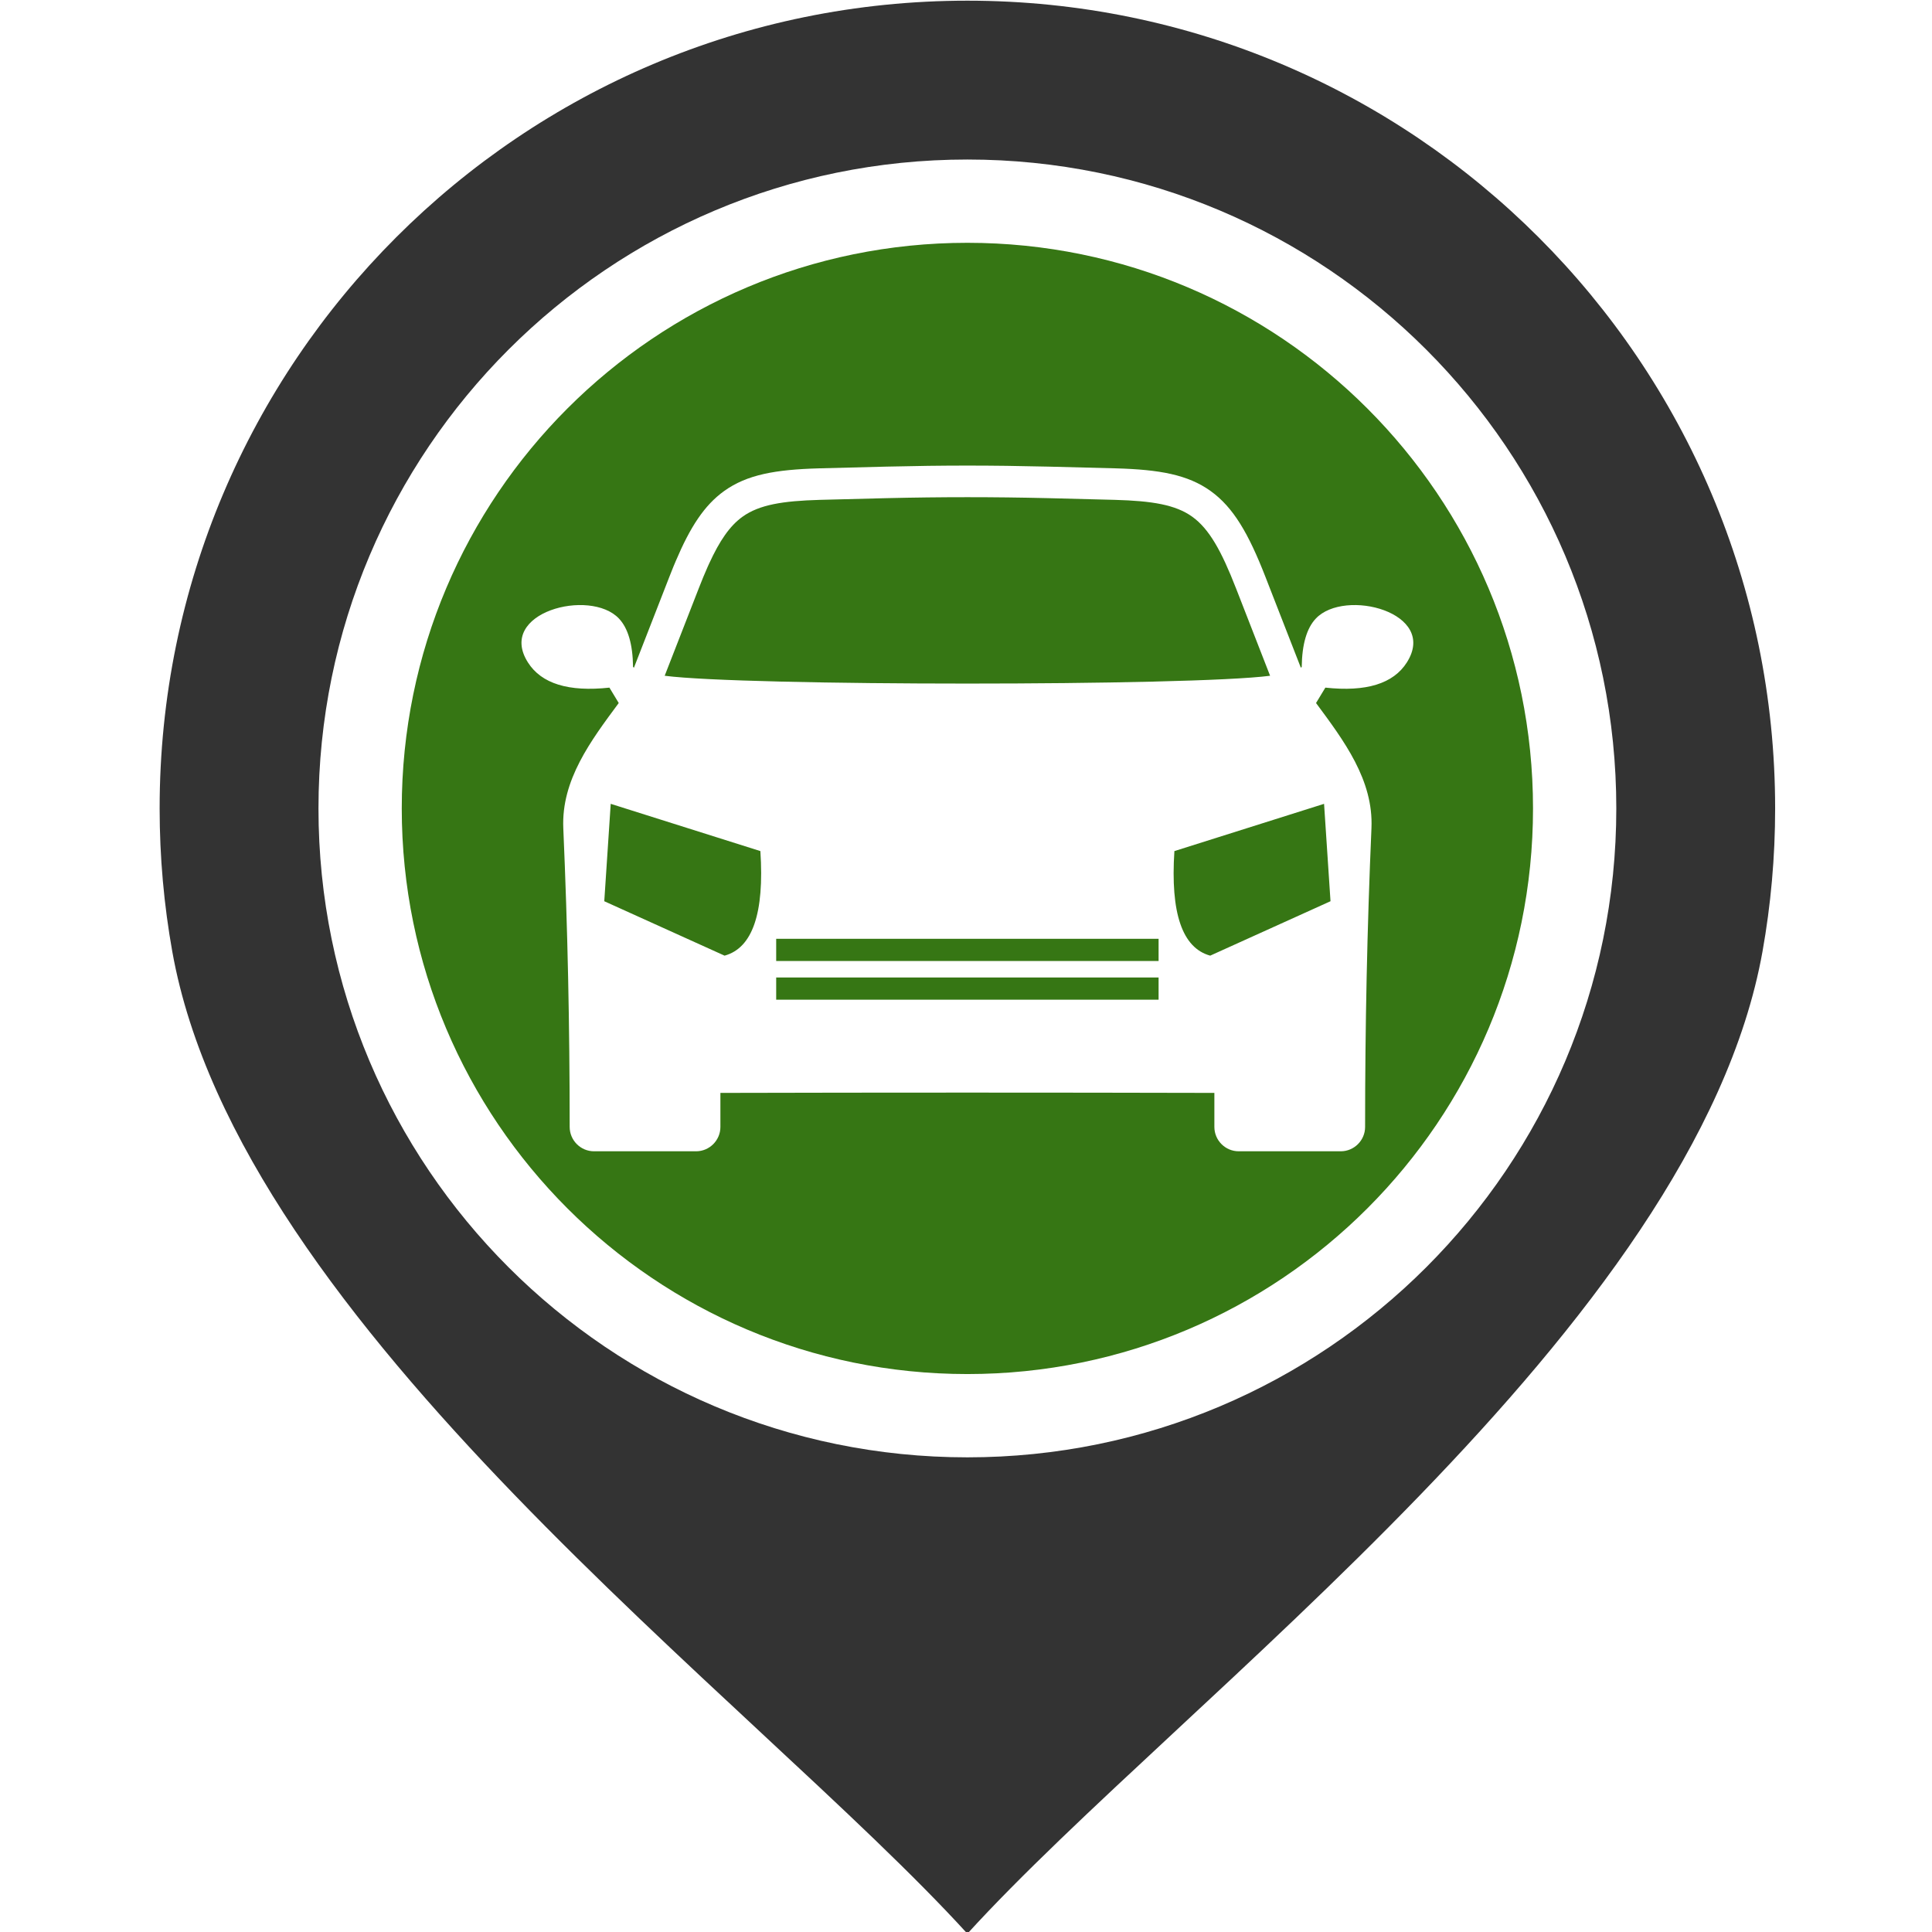
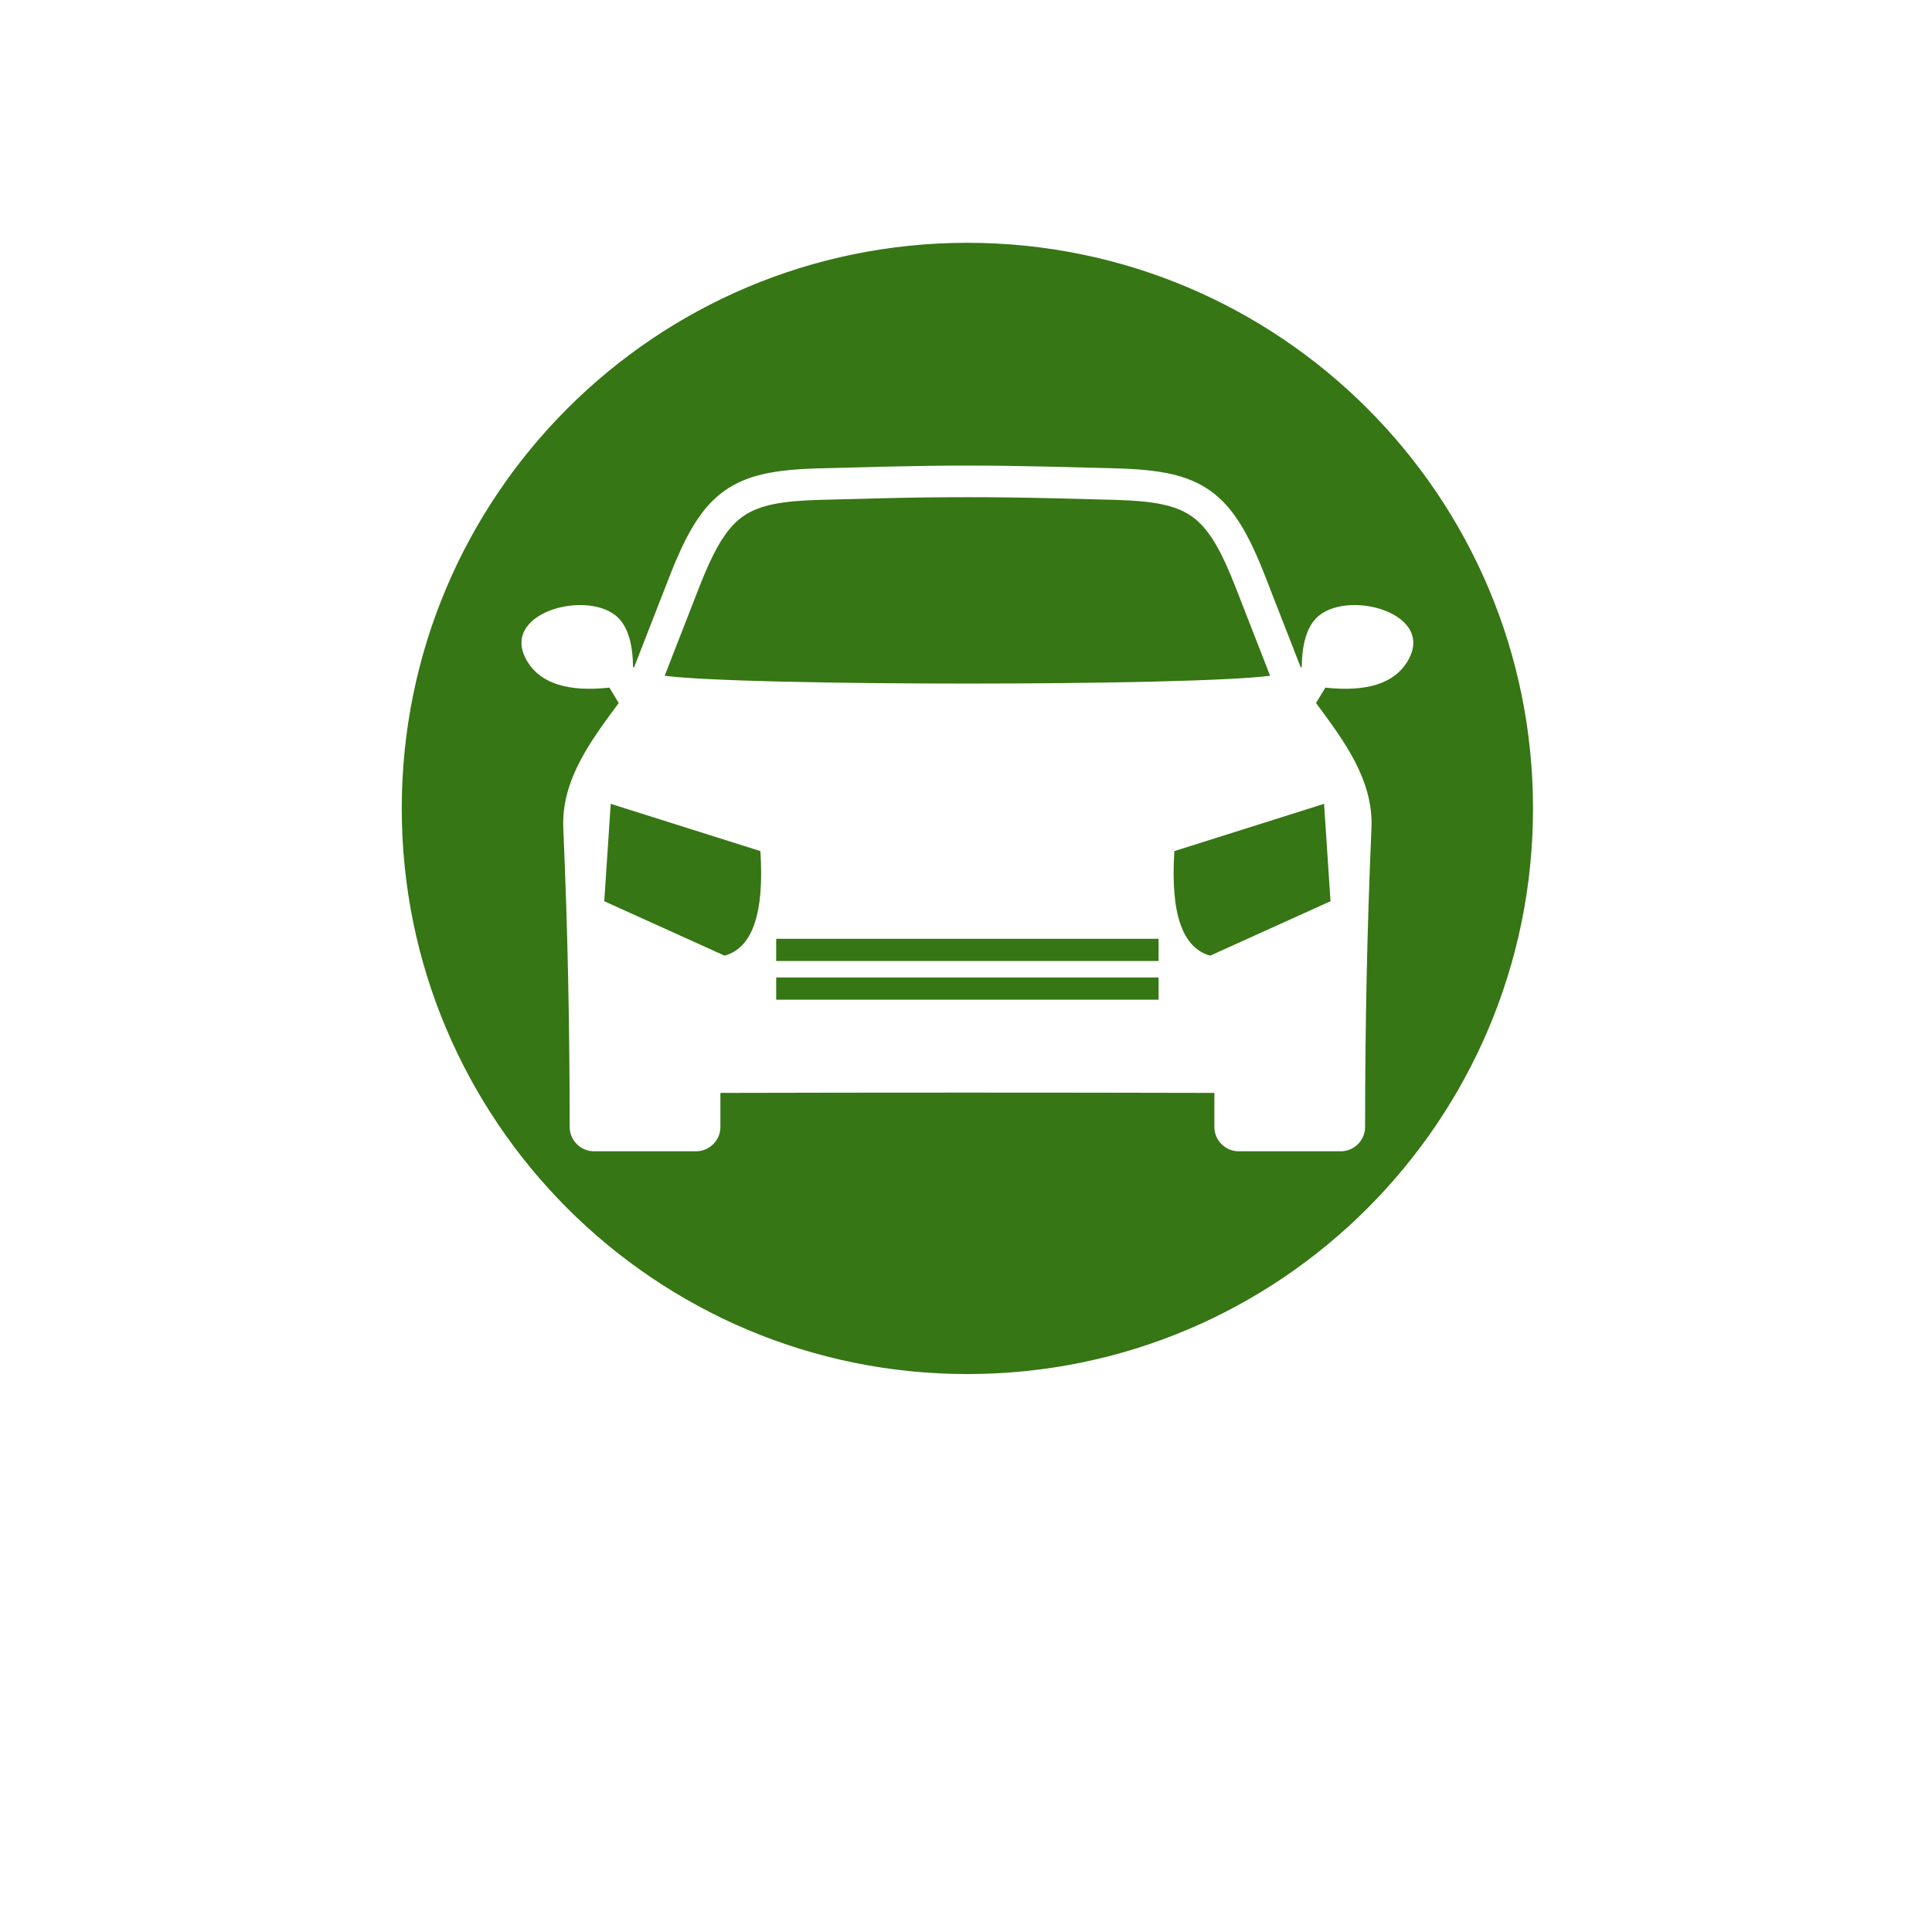
<svg xmlns="http://www.w3.org/2000/svg" width="100%" height="100%" viewBox="0 0 512 512" version="1.1" xml:space="preserve" style="fill-rule:evenodd;clip-rule:evenodd;stroke-linejoin:round;stroke-miterlimit:2;">
  <g transform="matrix(0.573,0,0,0.573,-459.882,-352.398)">
-     <path d="M1250,615.321C1456.33,615.321 1623.58,782.579 1623.58,988.903C1623.58,1011.5 1621.57,1033.62 1617.73,1055.11C1586.71,1228.43 1348.83,1400.86 1250,1509.32C1151.17,1400.86 913.292,1228.43 882.27,1055.11C878.427,1033.63 876.417,1011.5 876.417,988.903C876.417,782.579 1043.67,615.321 1250,615.321ZM1250,688.786C1084.25,688.786 949.882,823.154 949.882,988.904C949.882,1154.65 1084.25,1289.02 1250,1289.02C1415.75,1289.02 1550.12,1154.66 1550.12,988.904C1550.12,823.153 1415.75,688.786 1250,688.786Z" style="fill:rgb(51,51,51);" />
-   </g>
+     </g>
  <g transform="matrix(0.573,0,0,0.573,-459.882,-352.398)">
    <path d="M1250,727.302C1394.48,727.302 1511.6,844.426 1511.6,988.903C1511.6,1133.38 1394.48,1250.5 1250,1250.5C1105.52,1250.5 988.399,1133.38 988.399,988.903C988.398,844.426 1105.52,727.302 1250,727.302ZM1433.94,1136.21C1433.94,1089.53 1434.87,1044.54 1436.88,998.024C1437.85,975.73 1424.14,957.575 1411.25,940.152C1414.12,935.406 1415.56,933.031 1415.56,933.031C1434.44,935.079 1447,931.203 1453.23,921.409C1467.94,898.277 1424.51,886.884 1411.14,901.095C1406.94,905.545 1404.77,912.992 1404.63,923.428C1404.53,923.566 1404.38,923.702 1404.23,923.836L1392.57,893.933C1391.32,890.717 1390.69,889.11 1390.69,889.11L1387.87,881.868C1380.03,861.745 1373.01,849.649 1362.5,842.102C1351.92,834.507 1338.79,832.191 1318.73,831.615C1310.84,831.387 1300.43,831.123 1287.55,830.818C1260.33,830.177 1239.67,830.177 1212.44,830.818C1199.57,831.123 1189.16,831.388 1181.27,831.615C1161.21,832.191 1148.08,834.508 1137.5,842.102C1128.33,848.687 1121.82,858.731 1115.1,874.545C1114.37,876.294 1114,877.169 1114,877.169C1113.38,878.684 1112.76,880.249 1112.13,881.869L1095.77,923.837C1095.62,923.704 1095.48,923.568 1095.37,923.429C1095.23,912.993 1093.06,905.546 1088.86,901.096C1075.49,886.885 1032.06,898.278 1046.77,921.41C1053,931.204 1065.56,935.08 1084.44,933.032C1084.44,933.032 1085.88,935.407 1088.75,940.153C1075.85,957.576 1062.15,975.731 1063.11,998.025C1065.13,1044.54 1066.06,1089.53 1066.06,1136.21C1066.06,1142.41 1071.12,1147.47 1077.32,1147.47L1124.52,1147.47C1130.71,1147.47 1135.77,1142.41 1135.77,1136.21L1135.77,1120.47C1211.99,1120.28 1288.01,1120.28 1364.23,1120.47L1364.23,1136.21C1364.23,1142.41 1369.29,1147.47 1375.48,1147.47L1422.68,1147.47C1428.87,1147.47 1433.94,1142.41 1433.94,1136.21ZM1129.83,877.267C1128.49,880.272 1127.14,883.561 1125.74,887.16L1110,927.542C1146.96,932.359 1353.04,932.359 1390,927.542L1377.04,894.282C1377.04,894.282 1376.51,892.923 1375.45,890.205L1374.26,887.16C1367.49,869.77 1361.81,859.593 1353.99,853.98C1346.24,848.416 1335.4,846.683 1318.33,846.191C1310.11,845.956 1299.75,845.691 1287.21,845.395C1262.07,844.803 1237.94,844.803 1212.79,845.395C1200.26,845.691 1189.89,845.956 1181.68,846.191C1164.6,846.683 1153.77,848.416 1146.01,853.98C1140.11,858.22 1135.42,865.065 1130.56,875.655C1130.56,875.655 1130.32,876.193 1129.83,877.267ZM1362.3,1056.99C1362.3,1056.99 1380.85,1048.6 1417.94,1031.82C1417.94,1031.82 1416.95,1016.8 1414.96,986.776C1414.96,986.776 1391.89,994.061 1345.74,1008.63C1343.86,1037.33 1349.38,1053.44 1362.3,1056.99ZM1137.7,1056.99C1150.62,1053.44 1156.14,1037.33 1154.26,1008.63C1108.11,994.06 1085.04,986.775 1085.04,986.775C1083.05,1016.8 1082.06,1031.82 1082.06,1031.82C1119.15,1048.6 1137.7,1056.99 1137.7,1056.99ZM1161.57,1049.2L1161.57,1059.47L1338.43,1059.47L1338.43,1049.2L1161.57,1049.2ZM1161.57,1067.08L1161.57,1077.35L1338.43,1077.35L1338.43,1067.08L1161.57,1067.08Z" style="fill:rgb(54,118,20);" />
  </g>
</svg>